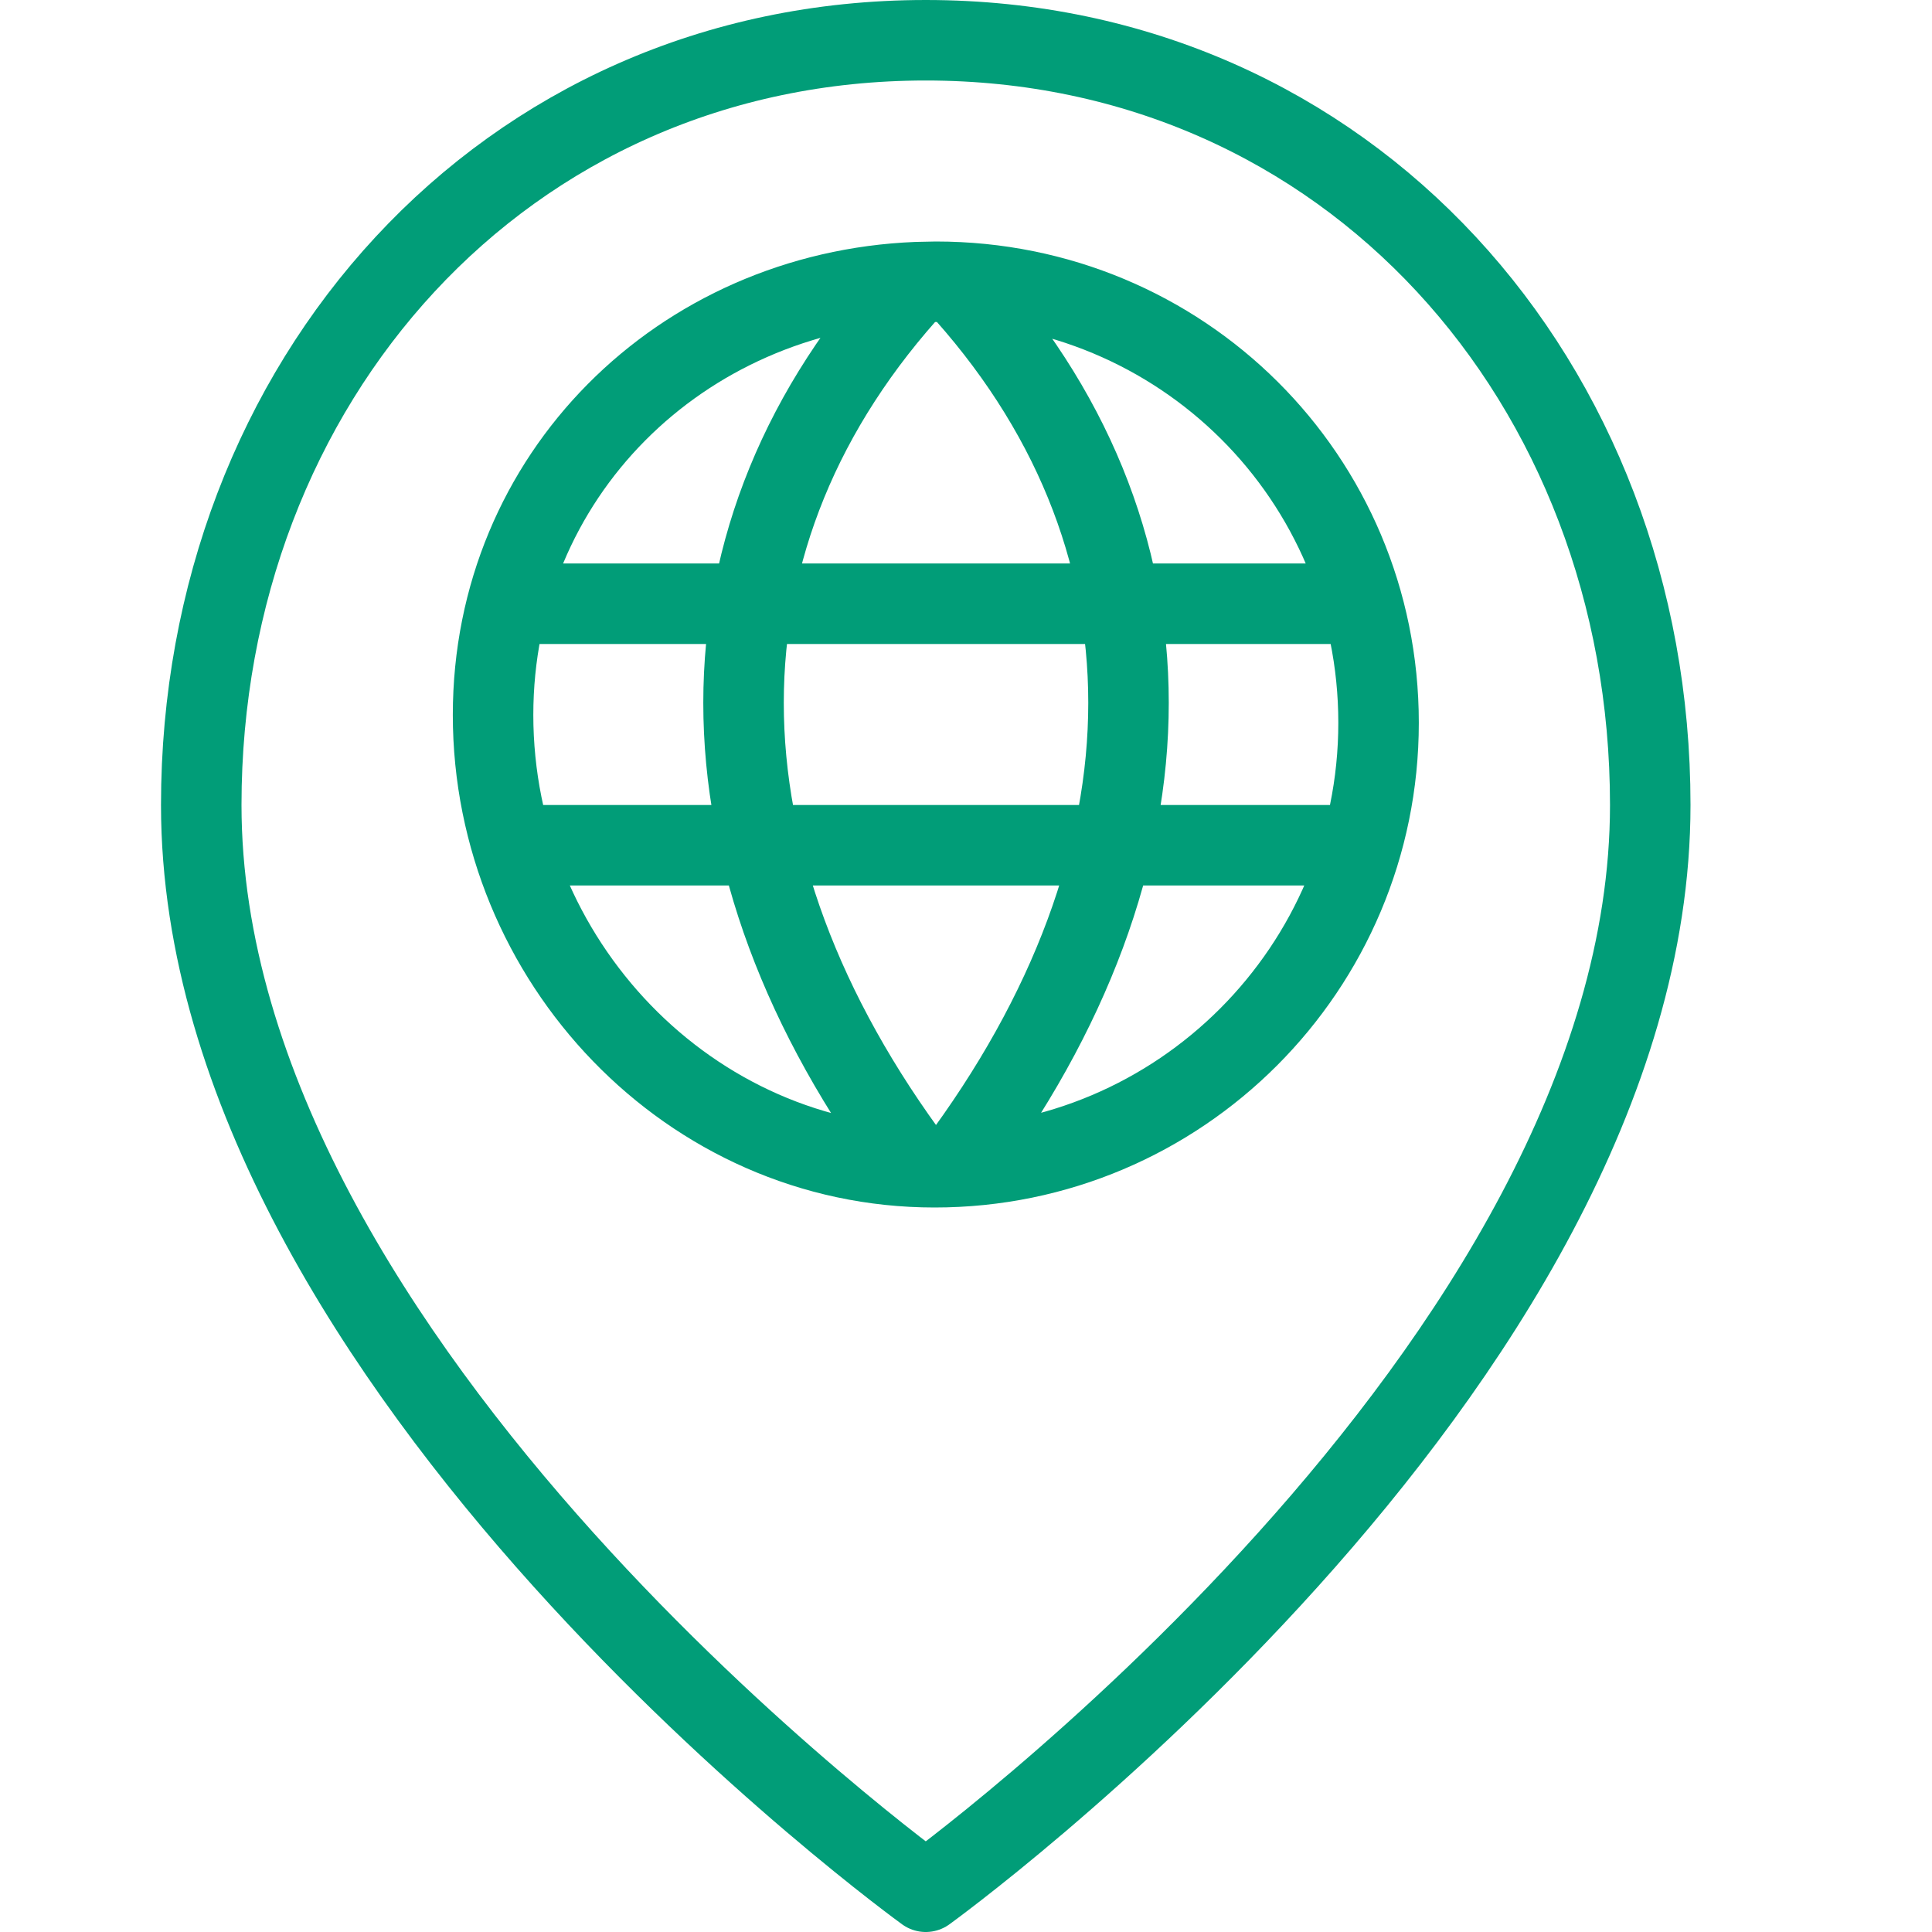
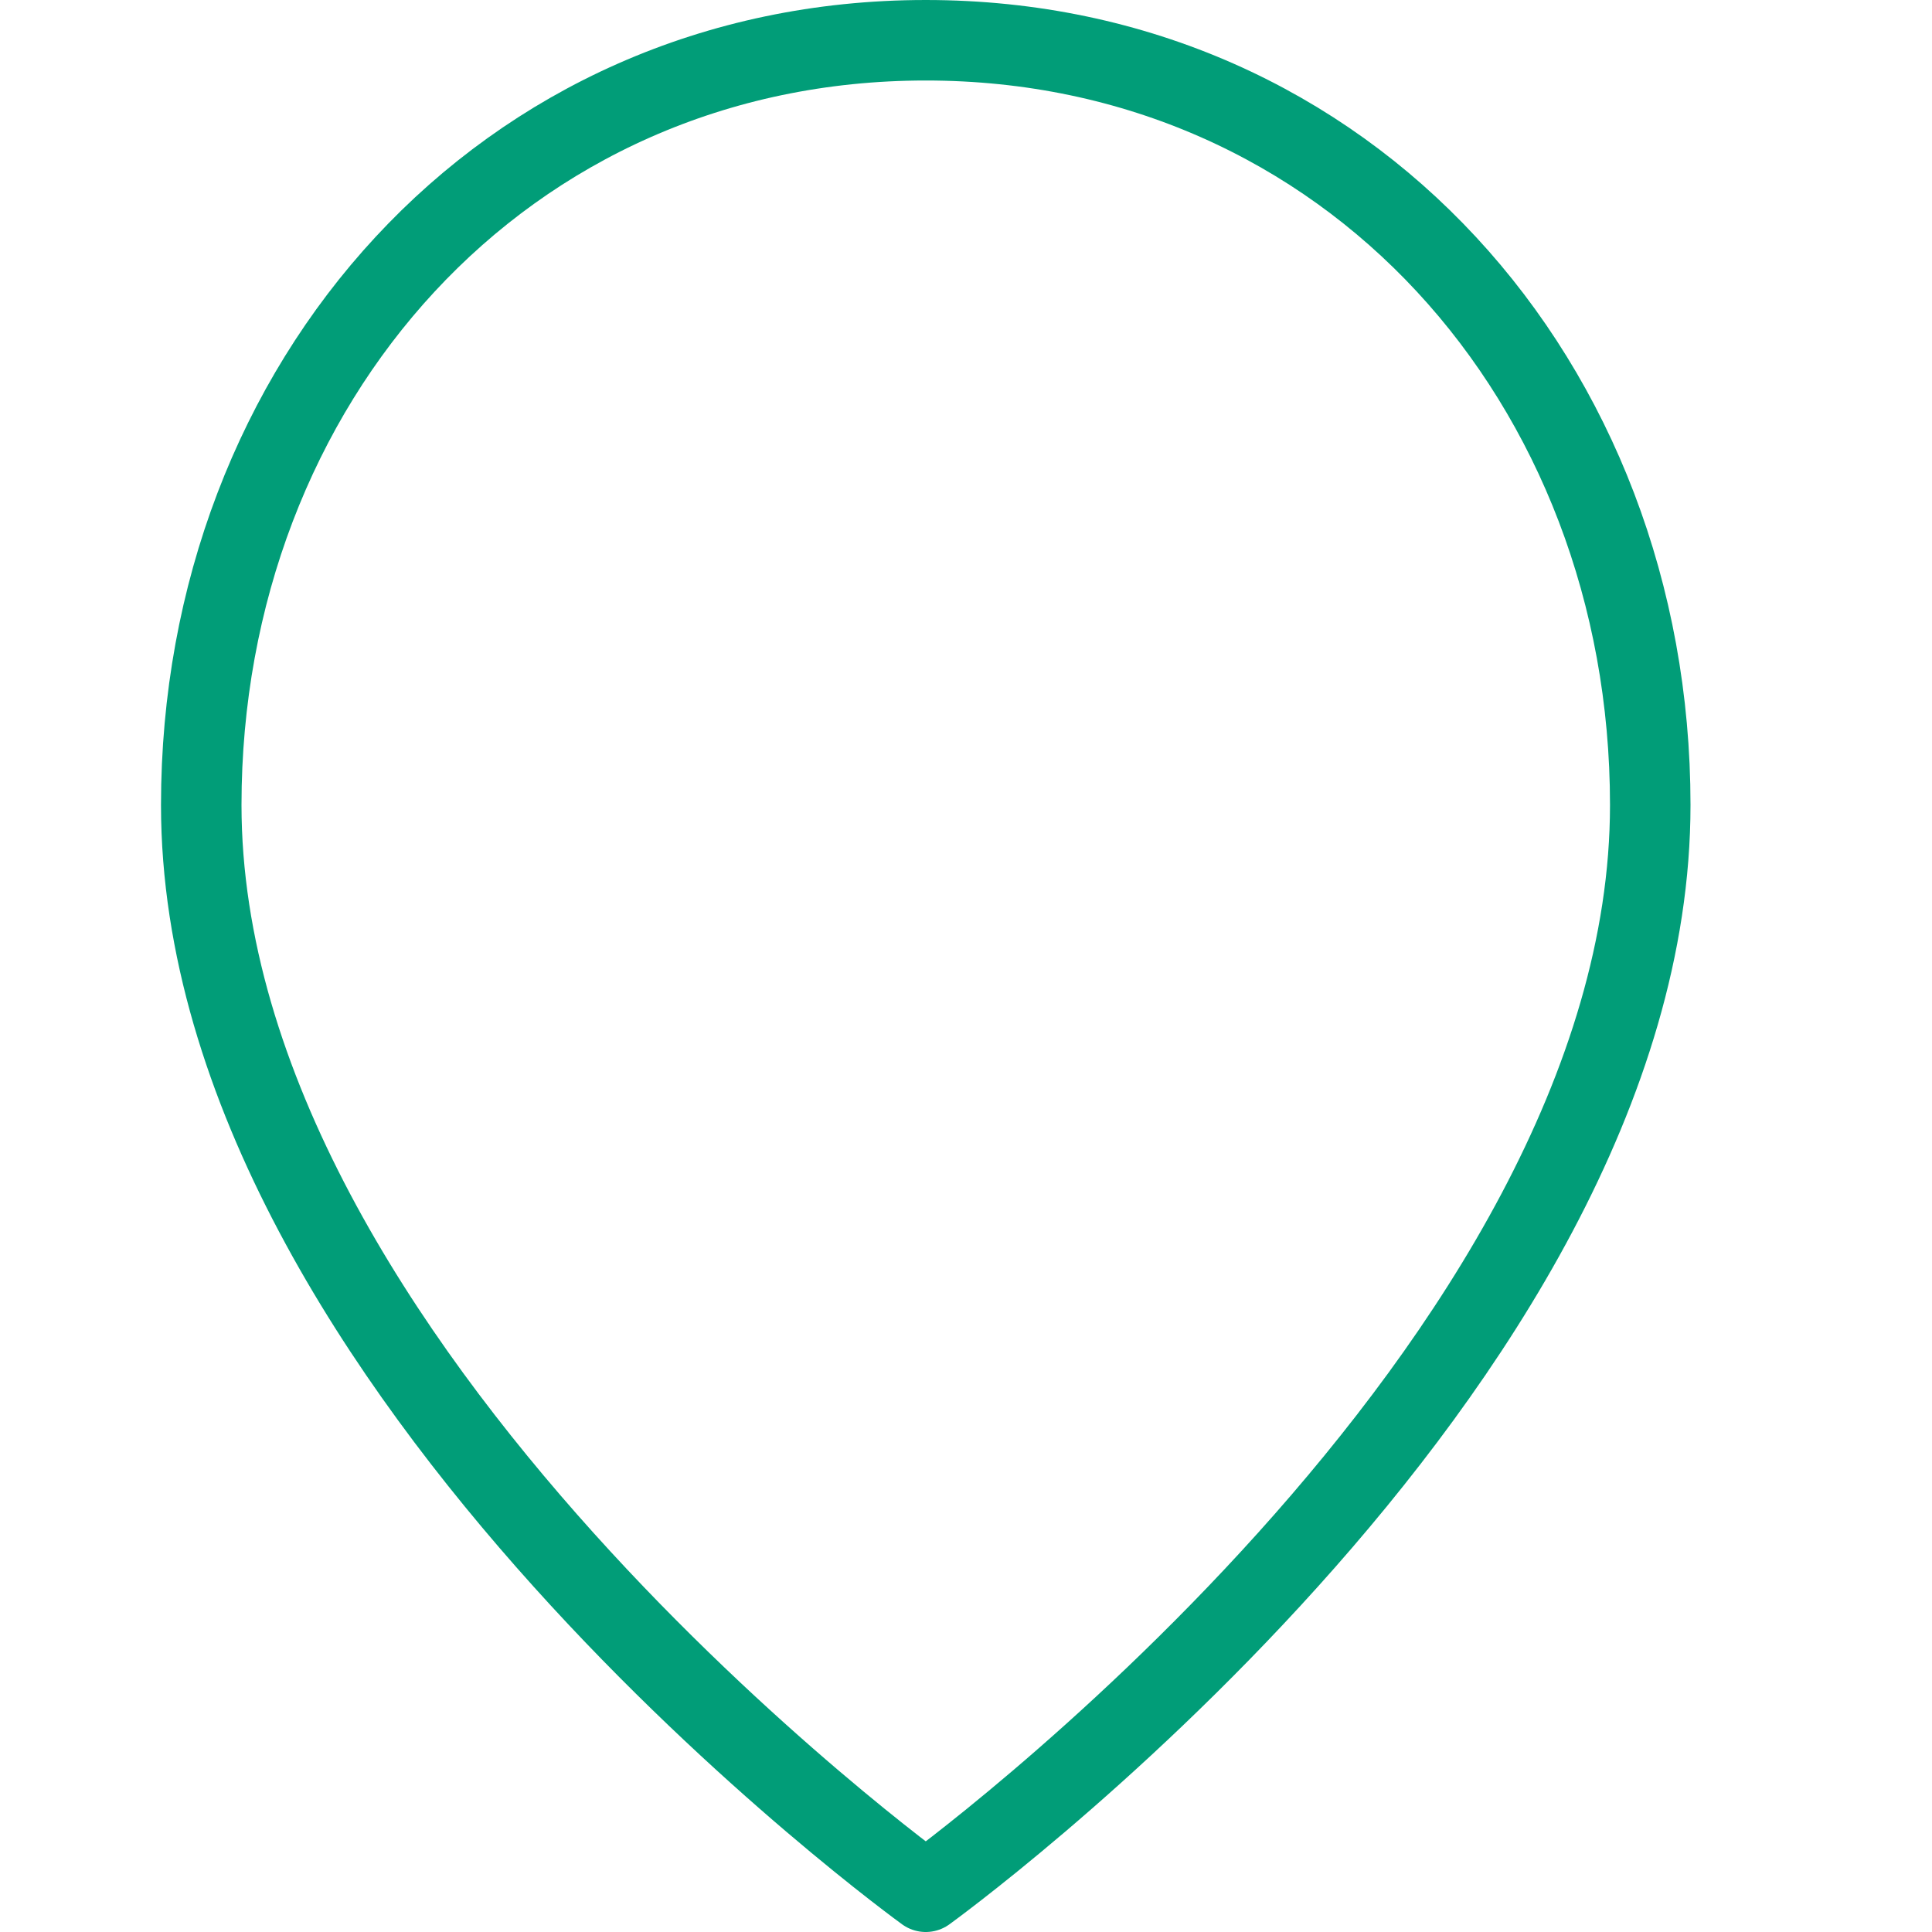
<svg xmlns="http://www.w3.org/2000/svg" version="1.1" width="110" height="110" viewBox="0 0 65535 65535">
  <svg version="1.1" viewBox="0 0 24 24" width="65535" height="65535">
    <path d="M20.5,10c0,7 -9,13.5 -9,13.5c0,0 -9,-6.5 -9,-13.5c0,-5.246 3.753,-9.5 9,-9.5c5.246,0 9,4.254 9,9.5Z" stroke-linecap="round" stroke-width="1" stroke="#019D78" fill="none" stroke-linejoin="round" />
-     <path fill="none" stroke="#019D78" stroke-linejoin="round" stroke-width="1" d="M17.125,8.979c0,3.049 -2.469,5.521 -5.516,5.521c-3.045,0 -5.484,-2.57 -5.484,-5.619c0,-2.97 2.329,-5.258 5.264,-5.376l0.238,-0.005c3.047,0 5.498,2.431 5.498,5.479Zm-5.736,-5.474c-2.87,3.109 -2.87,7.165 0,10.991m0.478,-10.99c2.869,3.107 2.869,7.162 0,10.988m-5.586,-6.994h10.67m-10.59,3h10.552" />
  </svg>
</svg>